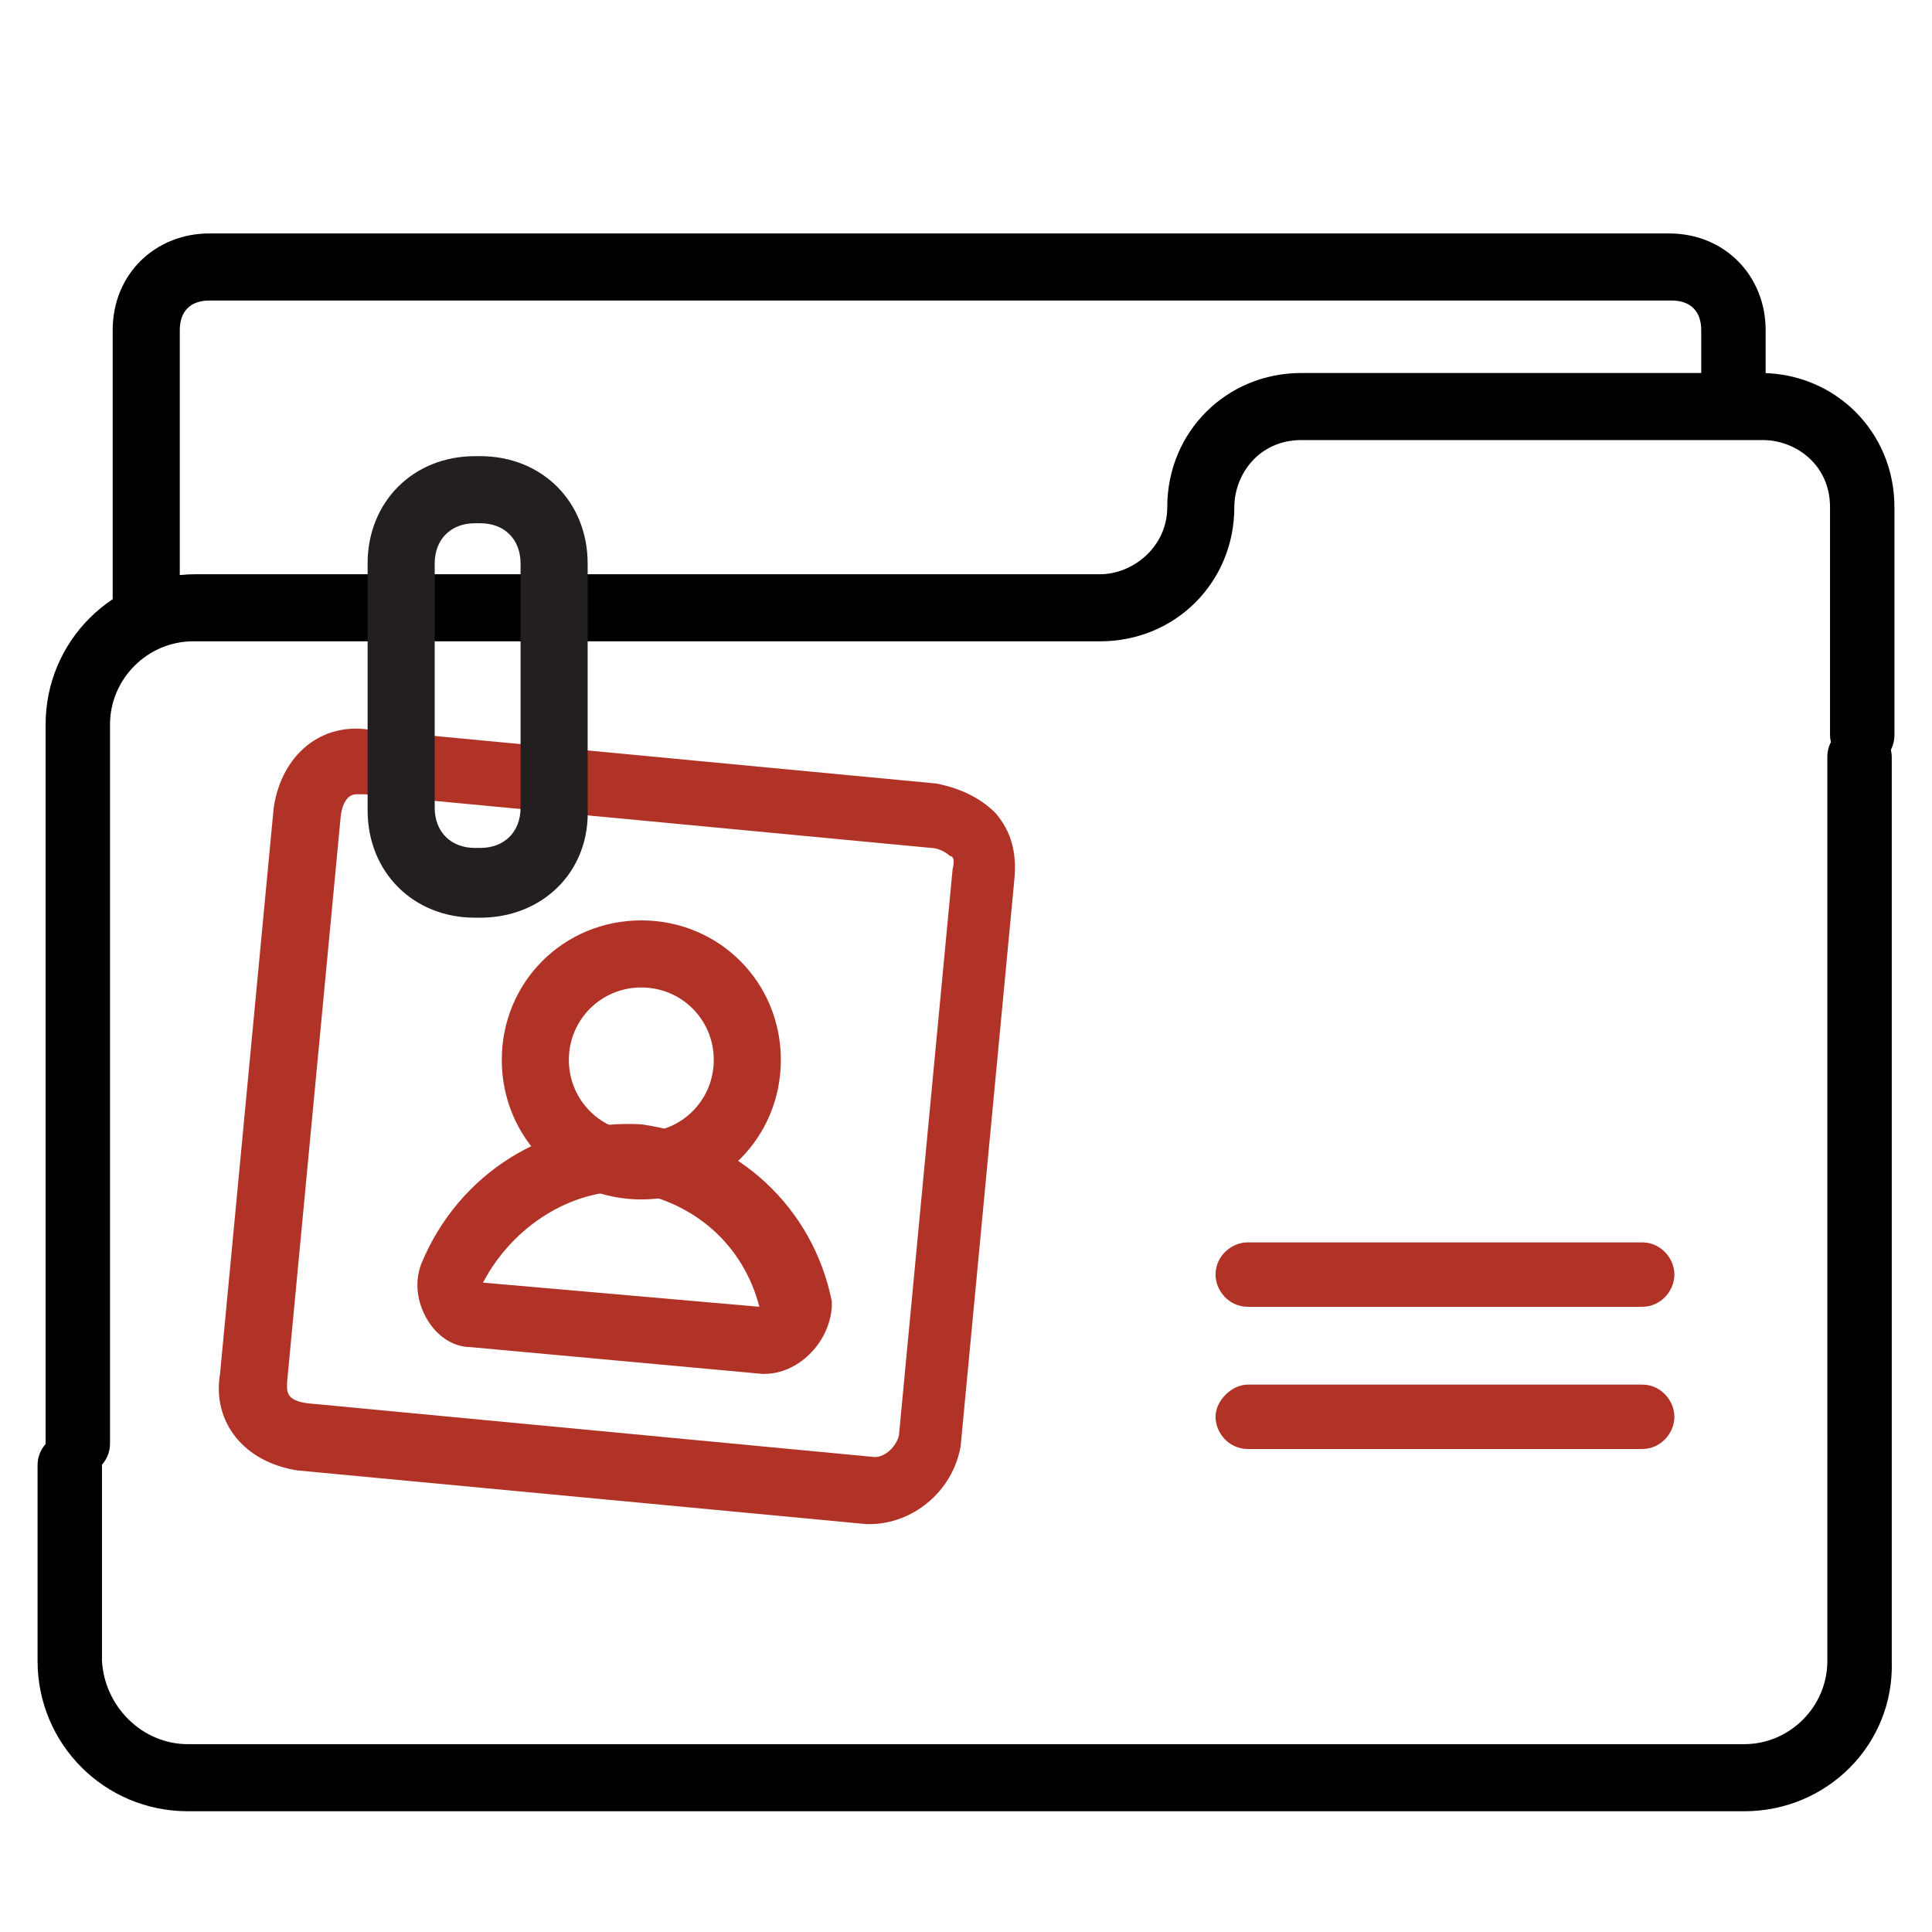
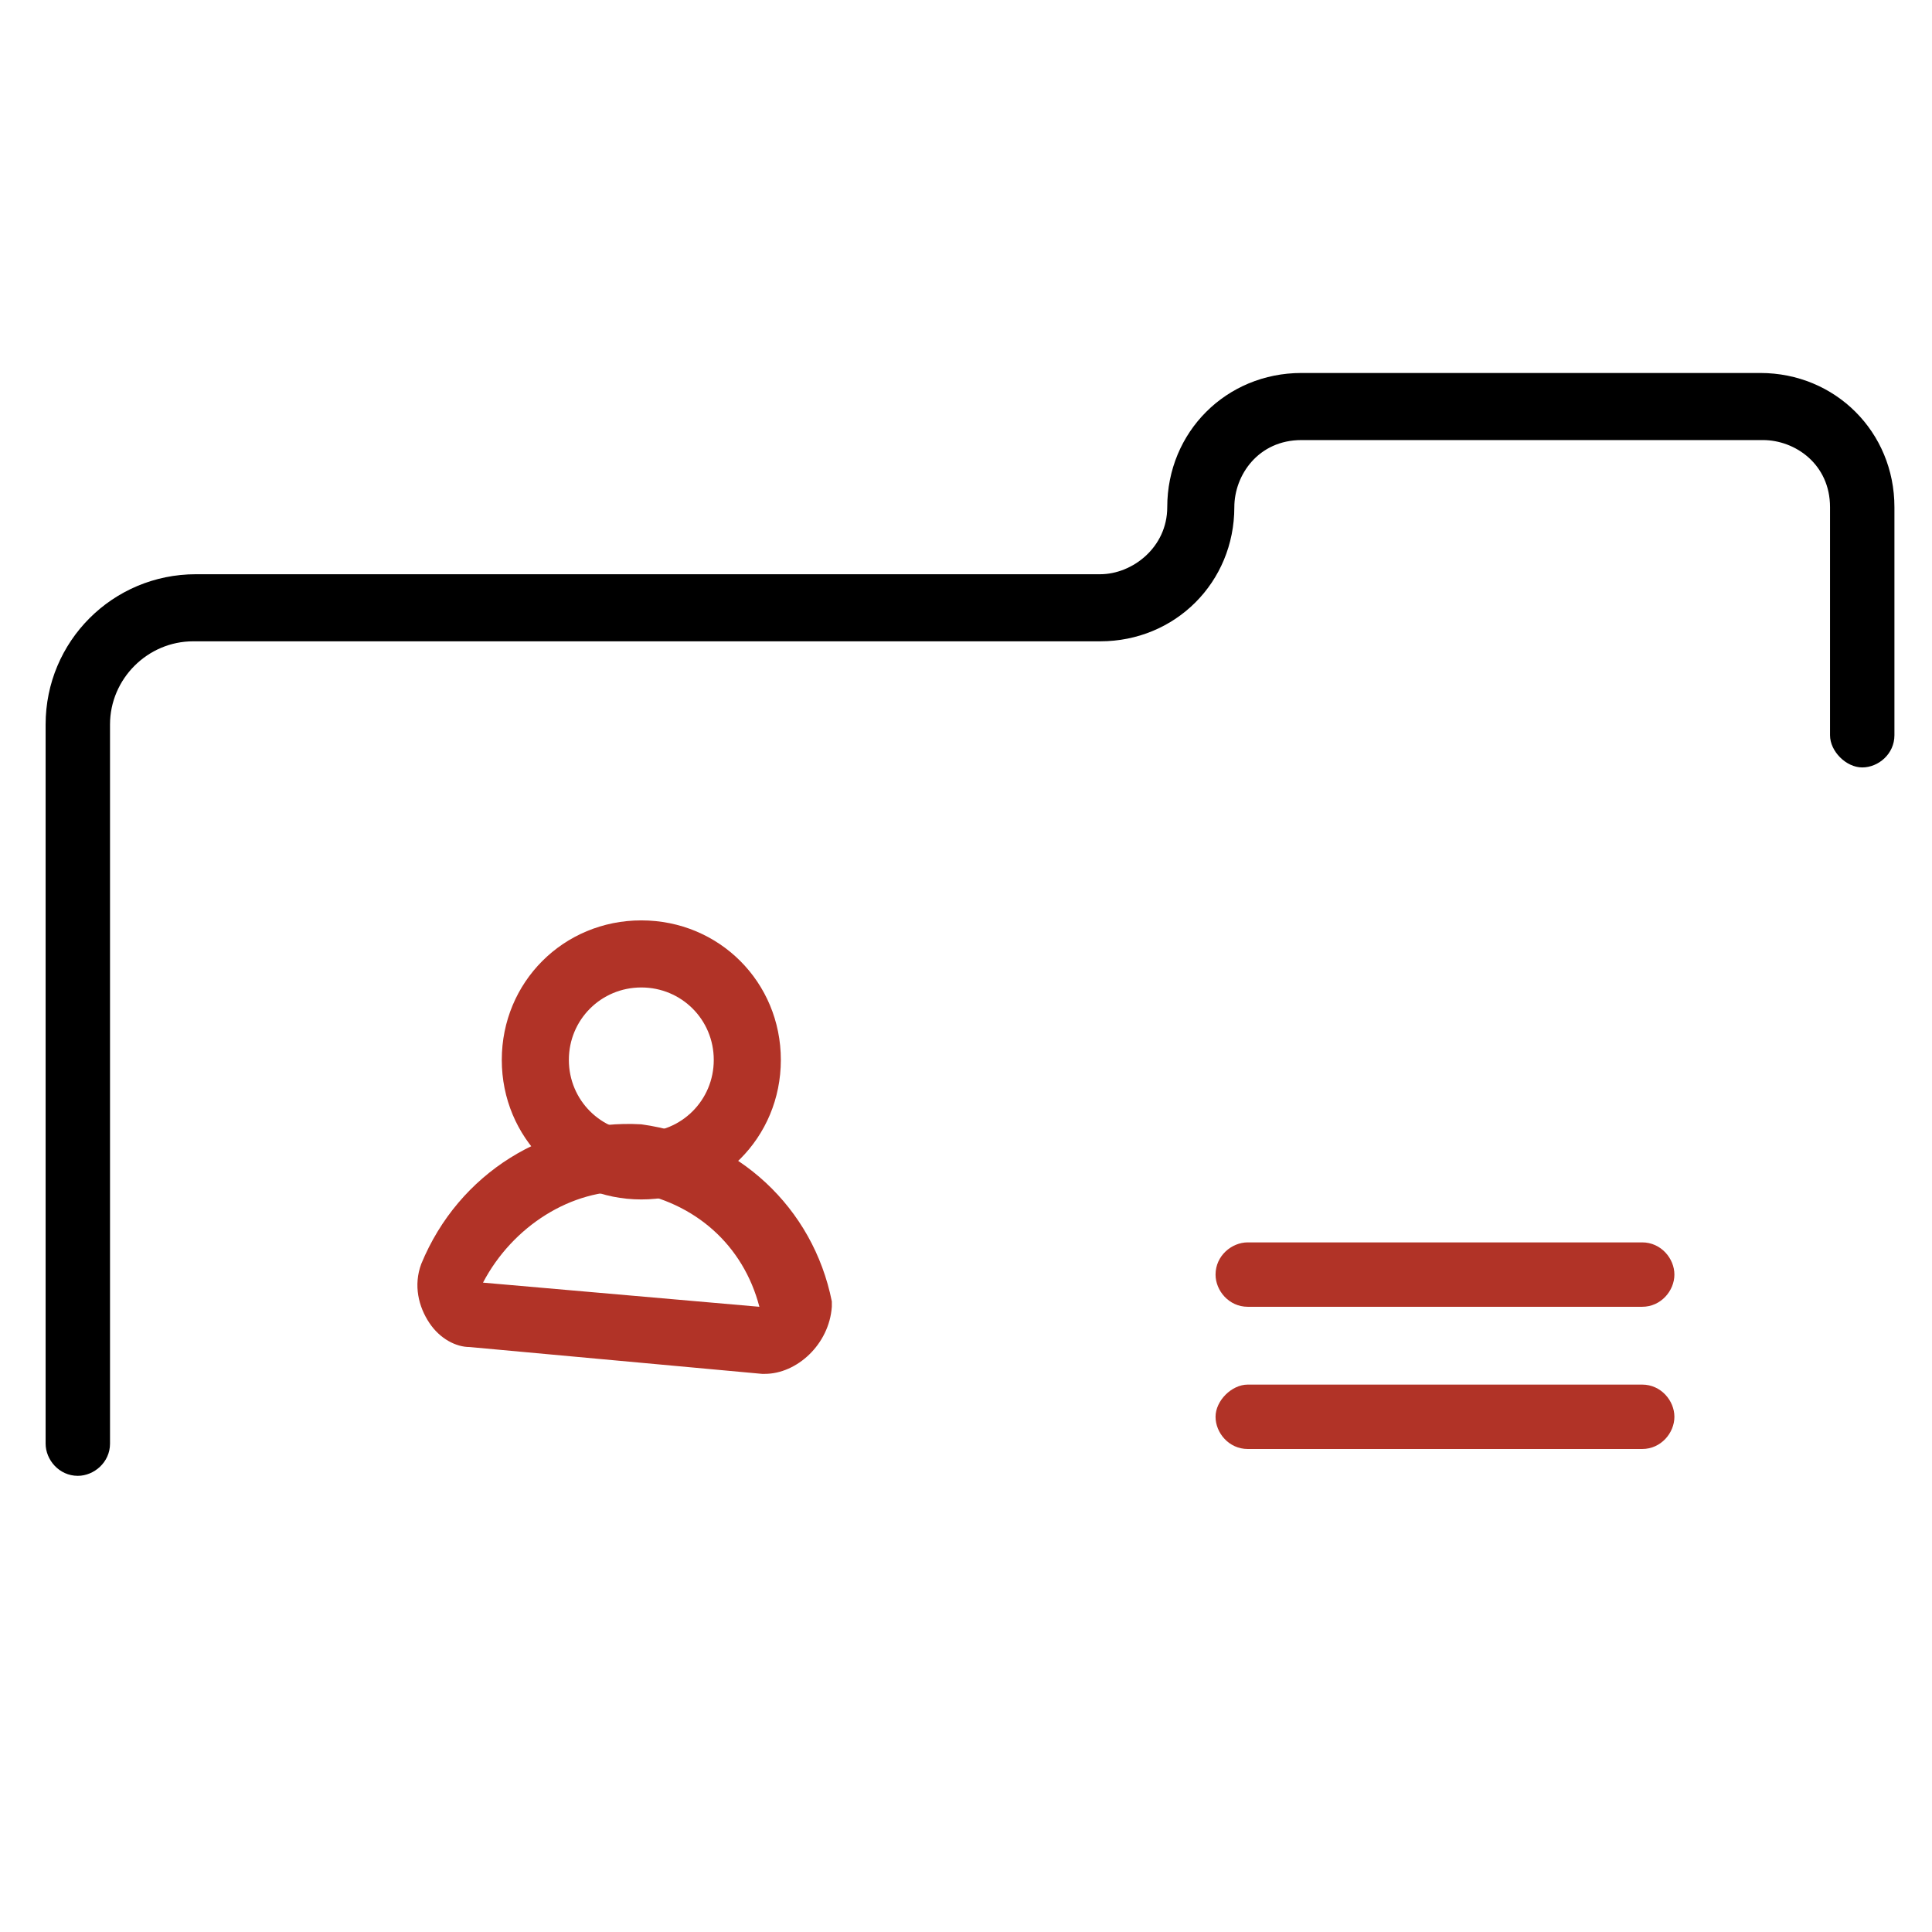
<svg xmlns="http://www.w3.org/2000/svg" version="1.1" id="Layer_1" x="0px" y="0px" viewBox="0 0 72 72" style="enable-background:new 0 0 72 72;" xml:space="preserve">
  <style type="text/css">
	.st0{fill:#B13327;}
	.st1{fill:#231F20;}
</style>
  <g>
-     <path d="M5.4,23.9c-0.7,0-1.2-0.6-1.2-1.2V12.3c0-2.1,1.6-3.6,3.6-3.6h54.4c2.1,0,3.6,1.6,3.6,3.6v2.2c0,0.7-0.6,1.2-1.2,1.2   c-0.7,0-1.2-0.6-1.2-1.2v-2.2c0-0.7-0.4-1.1-1.1-1.1H7.8c-0.7,0-1.1,0.4-1.1,1.1v10.3C6.7,23.3,6.1,23.9,5.4,23.9z" />
-   </g>
+     </g>
  <g>
    <path d="M2.9,55c-0.7,0-1.2-0.6-1.2-1.2V27c0-3.1,2.5-5.6,5.6-5.6H41c1.2,0,2.5-1,2.5-2.5c0-2.8,2.2-5,5-5h17.1c2.8,0,5,2.2,5,5   v8.5c0,0.7-0.6,1.2-1.2,1.2s-1.2-0.6-1.2-1.2v-8.5c0-1.6-1.3-2.5-2.5-2.5H48.5c-1.6,0-2.5,1.3-2.5,2.5c0,2.8-2.2,5-5,5H7.2   c-1.7,0-3.1,1.4-3.1,3.1v26.8C4.1,54.5,3.5,55,2.9,55z" />
  </g>
  <g>
-     <path d="M65,67.5H7c-3.1,0-5.6-2.5-5.6-5.6v-7.3c0-0.7,0.6-1.2,1.2-1.2s1.2,0.6,1.2,1.2v7.3C3.9,63.6,5.3,65,7,65H65   c1.7,0,3.1-1.4,3.1-3.1V28.2c0-0.7,0.6-1.2,1.2-1.2s1.2,0.6,1.2,1.2v33.7C70.6,65,68.1,67.5,65,67.5z" />
-   </g>
+     </g>
  <g>
    <path class="st0" d="M28.5,51.2c0,0-0.1,0-0.1,0l-10.9-1c-0.5,0-1.1-0.3-1.5-0.9c-0.4-0.6-0.6-1.4-0.3-2.2c1.4-3.4,4.7-5.4,8.2-5.2   c3.6,0.5,6.4,3.1,7.1,6.6c0,0.1,0,0.2,0,0.2C30.9,50.1,29.7,51.2,28.5,51.2z M18,47.8l10.3,0.9c-0.6-2.3-2.4-3.9-4.8-4.3   C21.3,44.3,19.1,45.7,18,47.8z M17.5,47.8L17.5,47.8C17.6,47.8,17.6,47.8,17.5,47.8z" />
  </g>
  <g>
    <path class="st0" d="M23.9,44.7c-2.9,0-5.2-2.3-5.2-5.2c0-2.9,2.3-5.2,5.2-5.2s5.2,2.3,5.2,5.2C29.1,42.4,26.8,44.7,23.9,44.7z    M23.9,36.8c-1.5,0-2.7,1.2-2.7,2.7c0,1.5,1.2,2.7,2.7,2.7c1.5,0,2.7-1.2,2.7-2.7C26.6,38,25.4,36.8,23.9,36.8z" />
  </g>
  <g>
-     <path class="st0" d="M32.4,56.8c0,0-0.1,0-0.1,0l-21.2-2c-2-0.3-3.2-1.8-2.9-3.6l2-21.1c0.3-2,1.8-3.2,3.6-2.9l21.1,2   c1,0.2,1.7,0.6,2.2,1.1c0.6,0.7,0.8,1.5,0.7,2.5l-2,21.1C35.5,55.6,34,56.8,32.4,56.8z M13.3,29.6c-0.2,0-0.5,0.1-0.6,0.8l-2,21.1   c0,0.3-0.1,0.7,0.8,0.8l21.1,2c0.4,0,0.8-0.4,0.9-0.8l2-21.1c0.1-0.4,0-0.5-0.1-0.5c-0.1-0.1-0.4-0.3-0.7-0.3l-21.1-2   C13.4,29.6,13.3,29.6,13.3,29.6z" />
-   </g>
+     </g>
  <g>
-     <path class="st1" d="M17.9,34.2h-0.2c-2.3,0-4-1.7-4-4V21c0-2.3,1.7-4,4-4h0.2c2.3,0,4,1.7,4,4v9.1C22,32.5,20.2,34.2,17.9,34.2z    M17.7,19.5c-0.9,0-1.5,0.6-1.5,1.5v9.1c0,0.9,0.6,1.5,1.5,1.5h0.2c0.9,0,1.5-0.6,1.5-1.5V21c0-0.9-0.6-1.5-1.5-1.5H17.7z" />
-   </g>
+     </g>
  <g>
    <path class="st0" d="M61.2,48.7H46.5c-0.7,0-1.2-0.6-1.2-1.2c0-0.7,0.6-1.2,1.2-1.2h14.7c0.7,0,1.2,0.6,1.2,1.2   C62.4,48.1,61.9,48.7,61.2,48.7z" />
  </g>
  <g>
    <path class="st0" d="M61.2,54H46.5c-0.7,0-1.2-0.6-1.2-1.2s0.6-1.2,1.2-1.2h14.7c0.7,0,1.2,0.6,1.2,1.2S61.9,54,61.2,54z" />
  </g>
</svg>